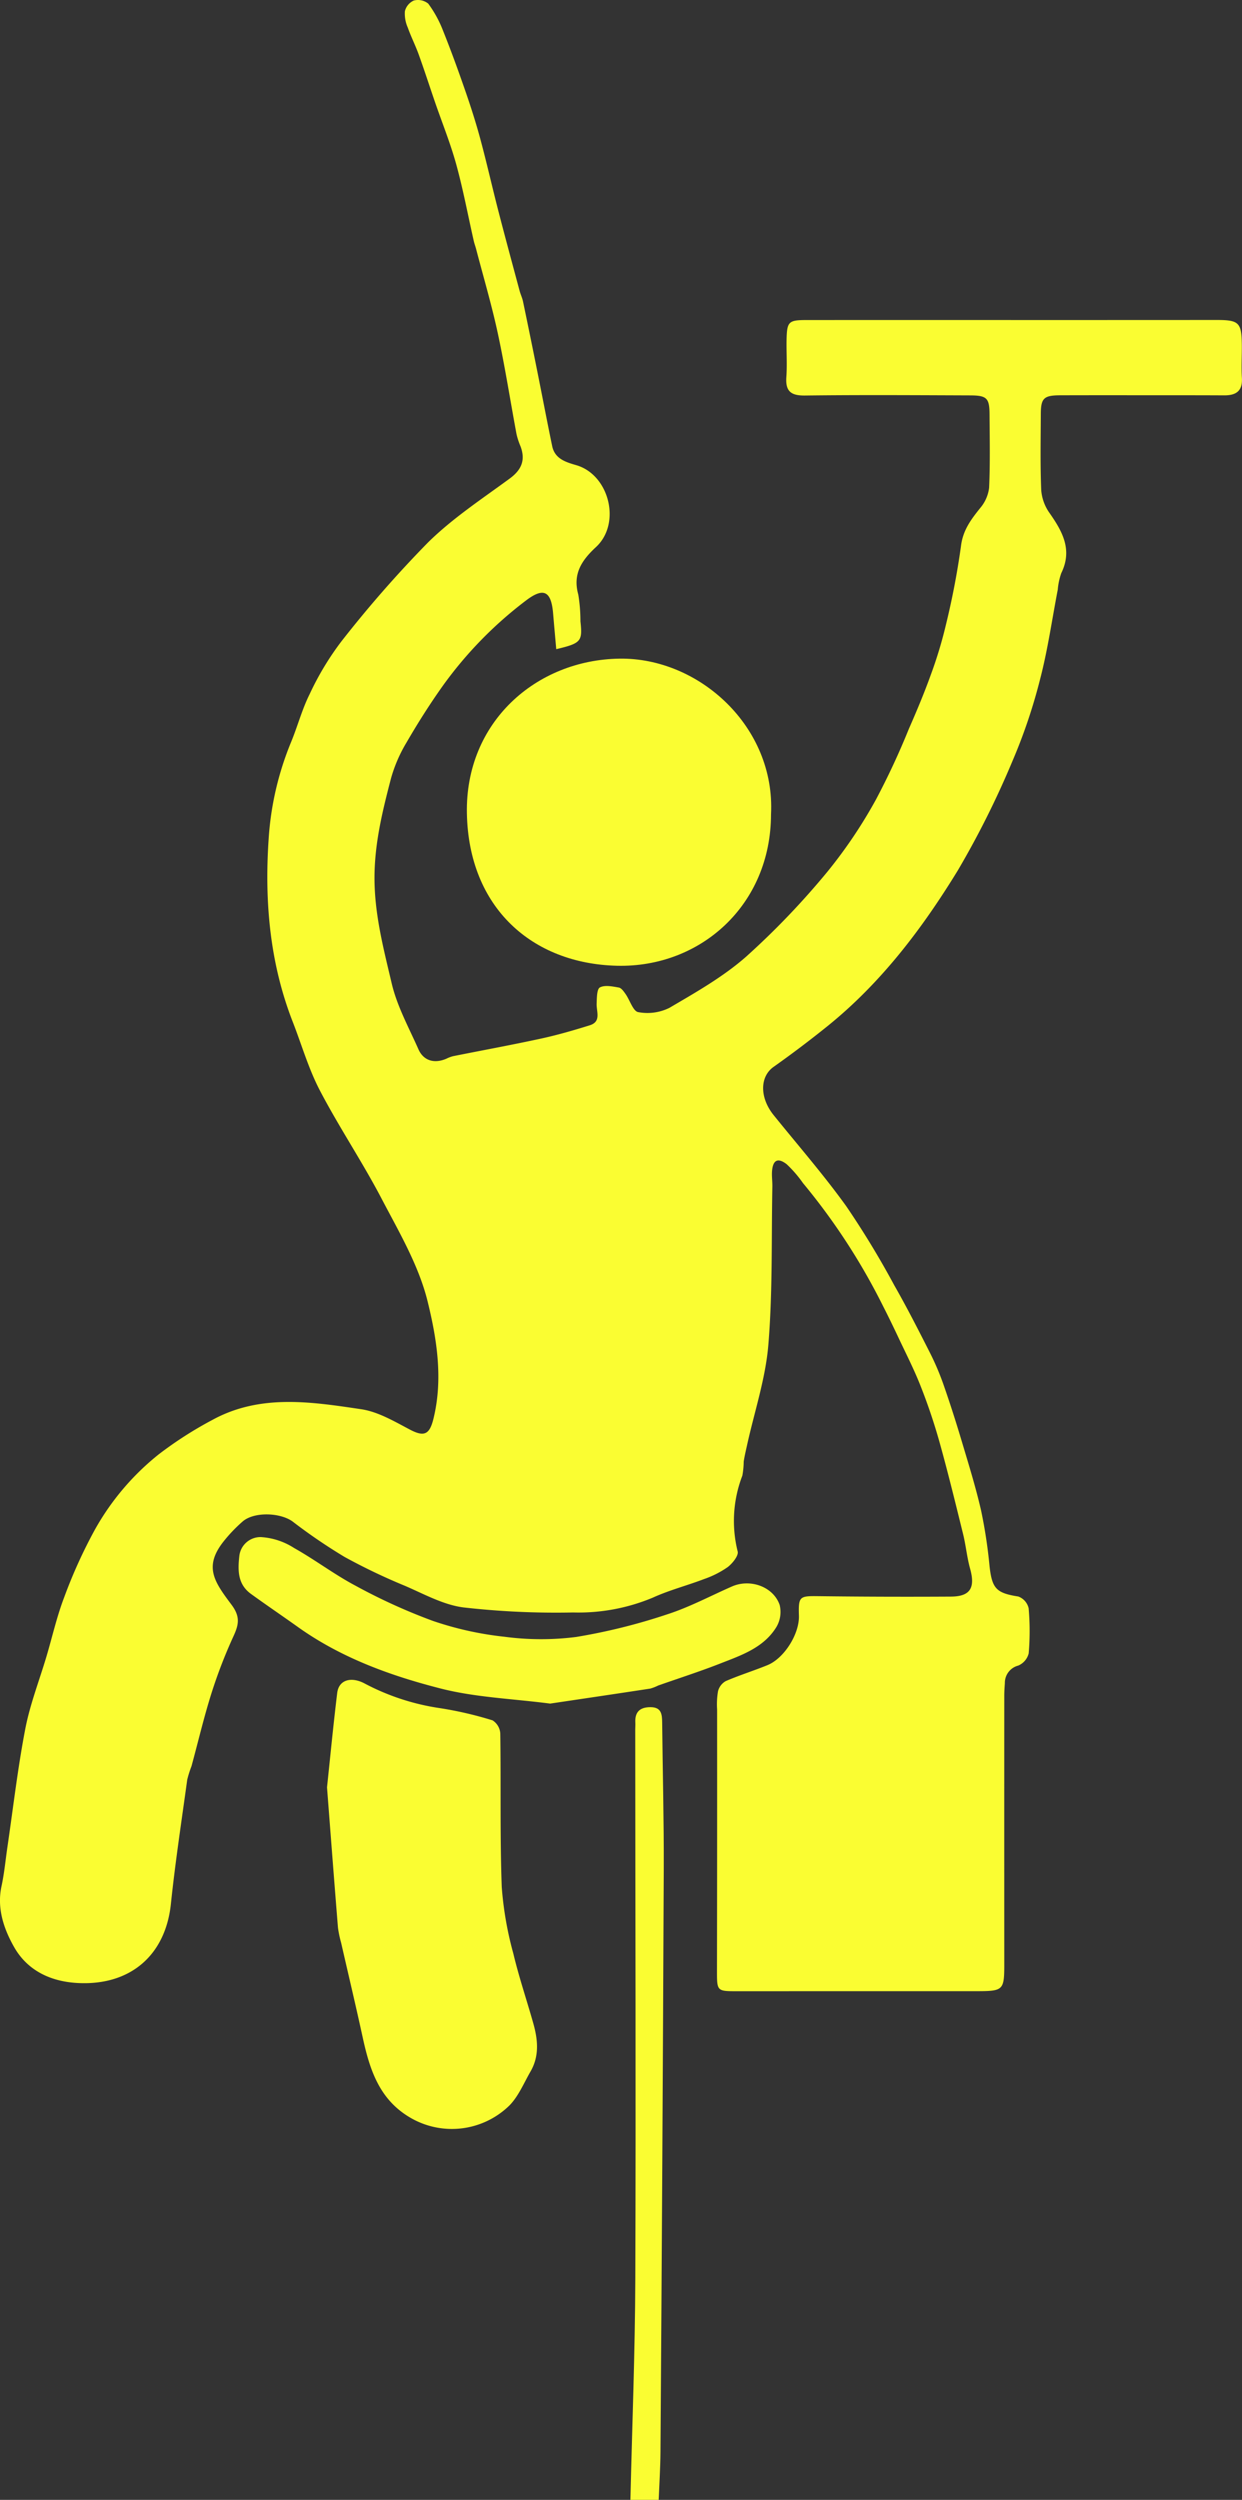
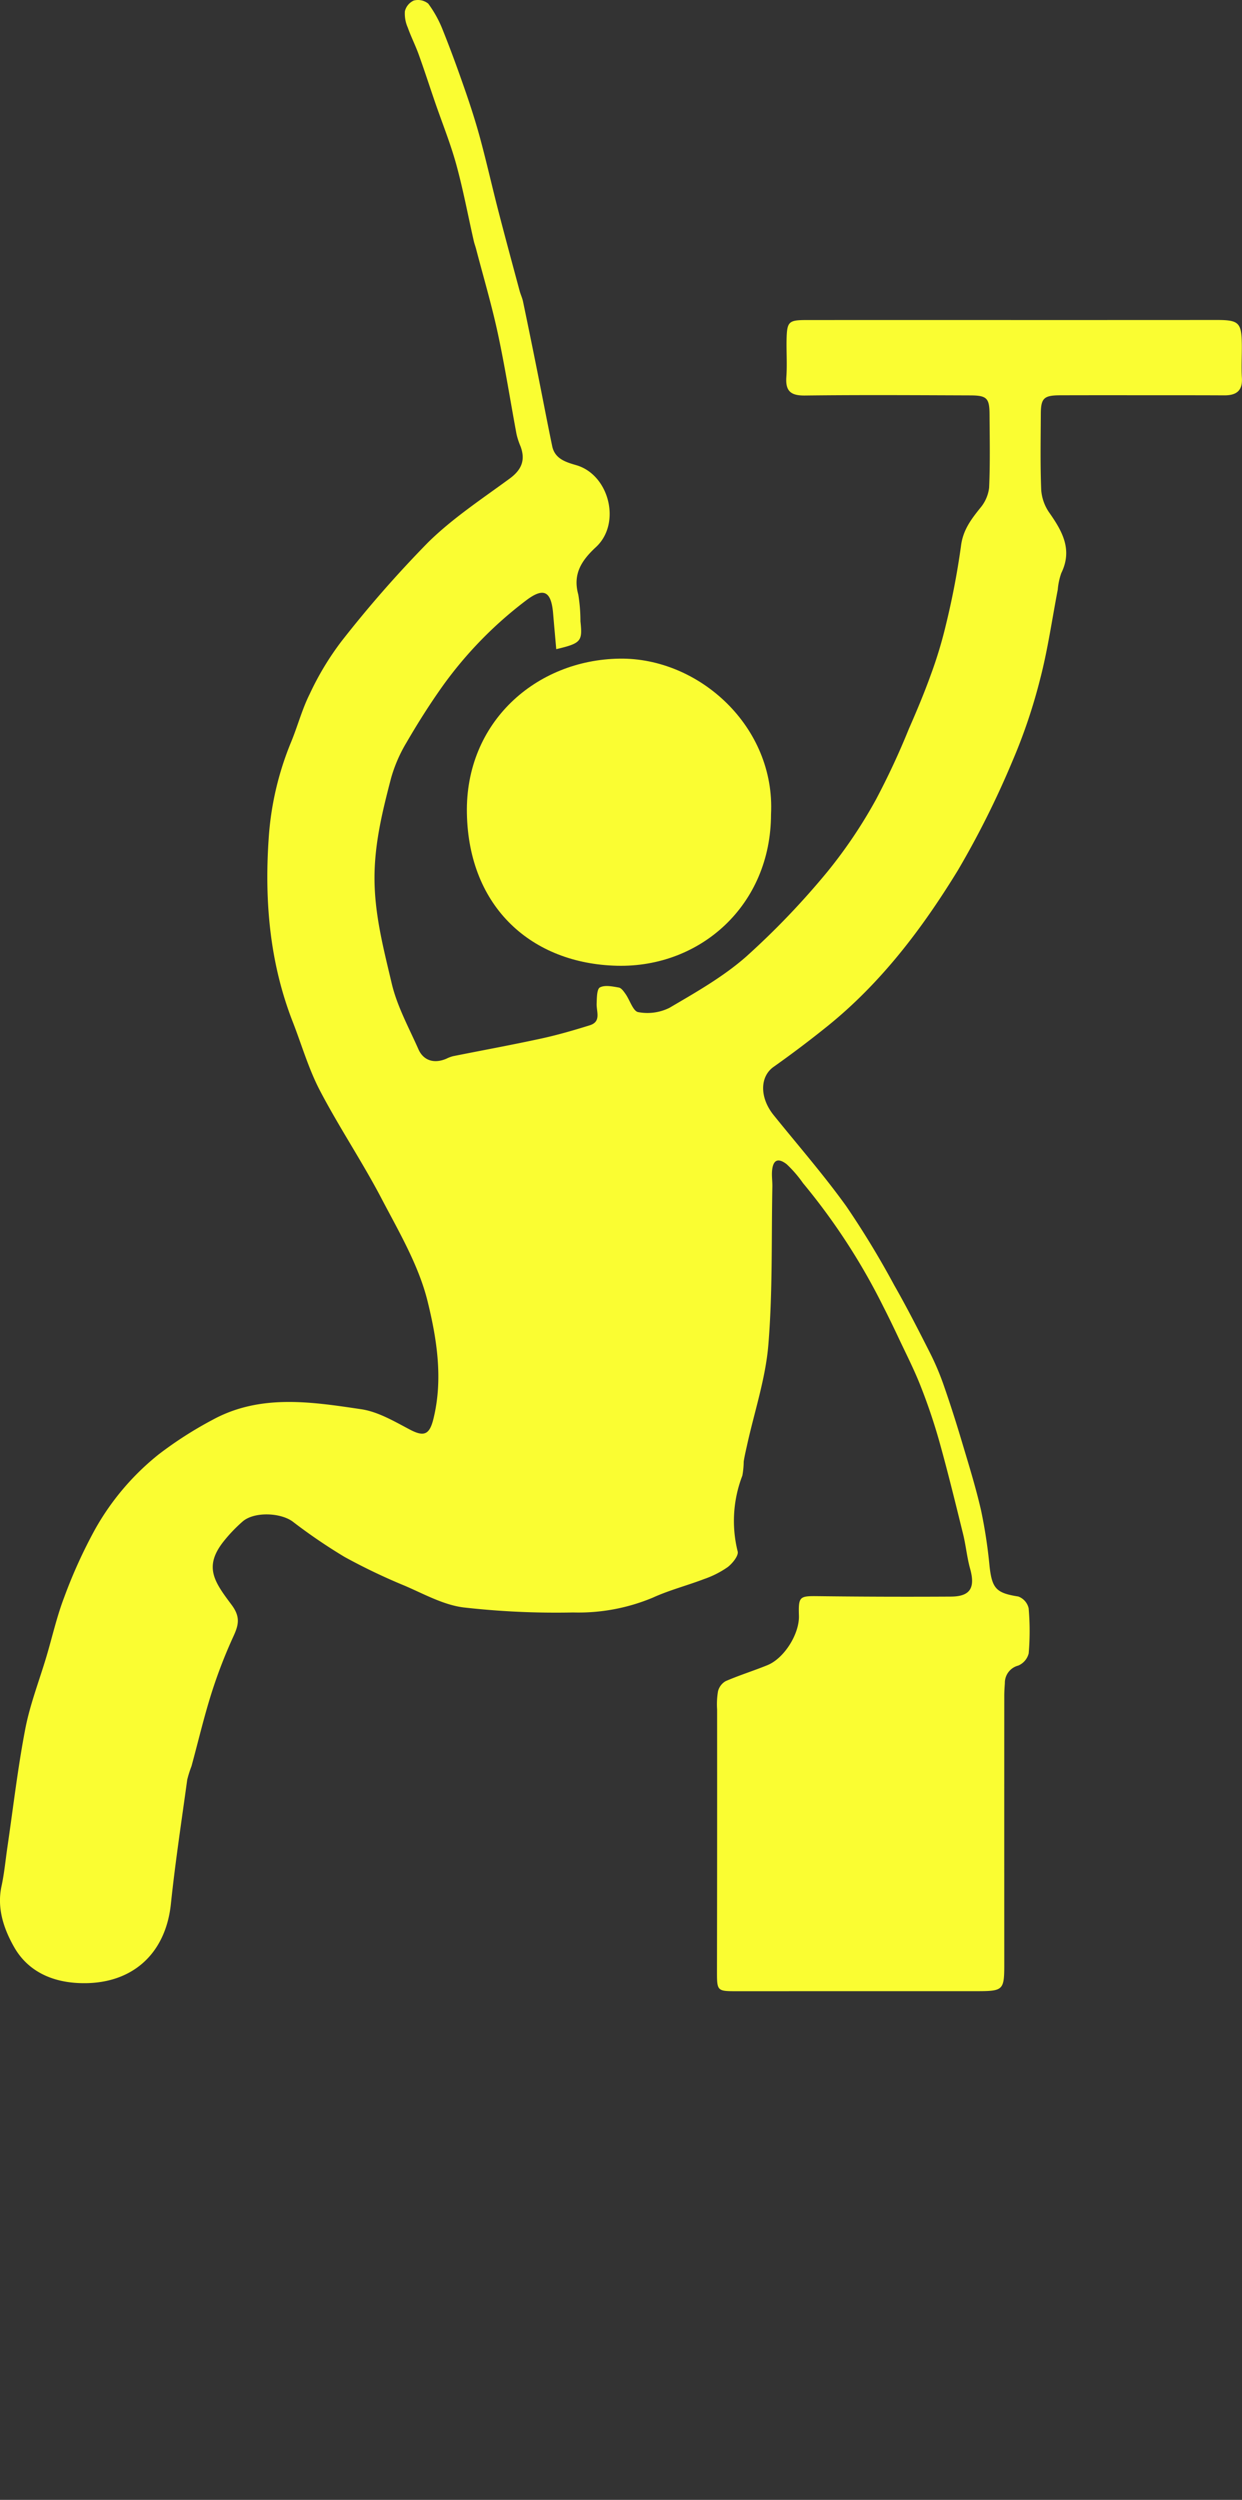
<svg xmlns="http://www.w3.org/2000/svg" width="214.056" height="430.57" viewBox="0 0 214.056 430.57">
  <rect x="0" y="0" width="214.056" height="430.57" fill="#333333" stroke="none" />
  <g id="Group_3" data-name="Group 3" transform="translate(-221.492 -187.105)">
-     <path id="Path_6" data-name="Path 6" d="M333,625.409c.3-12.732.8-25.463.846-38.2.108-31.486,0-62.973-.013-94.458,0-.406.038-.813.016-1.217-.1-1.86.817-2.663,2.629-2.657,1.874.007,1.981,1.24,1.995,2.649.085,8.438.309,16.876.274,25.314q-.213,50.147-.565,100.3c-.018,2.757-.2,5.512-.309,8.269Z" transform="translate(-2.858 -7.734)" fill="#fafd32" />
    <path id="Path_7" data-name="Path 7" d="M317.361,298.917c-.193-2.19-.374-4.165-.539-6.141-.323-3.861-1.621-4.575-4.7-2.223a68.582,68.582,0,0,0-14.344,14.717c-2.229,3.135-4.294,6.4-6.225,9.726a25.172,25.172,0,0,0-2.673,6.177c-1.443,5.543-2.809,11.039-2.843,16.93-.036,6.379,1.549,12.362,2.964,18.38.923,3.929,2.953,7.609,4.608,11.348.878,1.987,2.752,2.517,4.824,1.62a5.873,5.873,0,0,1,1.135-.428c5.056-1.012,10.131-1.939,15.168-3.033,2.834-.616,5.633-1.427,8.4-2.291,2.024-.63,1.134-2.342,1.187-3.723.036-.982.026-2.517.567-2.8.854-.451,2.171-.167,3.253.022.443.078.853.674,1.163,1.115.752,1.07,1.3,2.969,2.18,3.118a8.54,8.54,0,0,0,5.375-.736c4.571-2.68,9.278-5.346,13.226-8.819a135.587,135.587,0,0,0,14.021-14.644,83.2,83.2,0,0,0,8.344-12.395,129.923,129.923,0,0,0,5.683-12.2c1.357-3.083,2.663-6.2,3.8-9.365a74.059,74.059,0,0,0,2.586-8.564,134.155,134.155,0,0,0,2.595-13.559c.333-2.727,1.727-4.561,3.3-6.529a6.614,6.614,0,0,0,1.548-3.5c.188-4.213.1-8.441.074-12.663-.017-2.767-.461-3.239-3.3-3.25-9.5-.036-19-.1-28.5.022-2.457.03-3.394-.747-3.219-3.195.149-2.1,0-4.221.036-6.331.064-3.22.323-3.473,3.487-3.475q19.974-.01,39.947,0,15.346,0,30.692-.01c3.862,0,4.307.447,4.338,4.358.016,1.867-.105,3.741.012,5.6.144,2.281-1.01,3.038-3.06,3.025-3.409-.021-6.82-.018-10.23-.019-6.008,0-12.017-.014-18.025.007-2.824.01-3.328.5-3.342,3.215-.02,4.385-.108,8.773.073,13.151a7.839,7.839,0,0,0,1.436,3.919c2.23,3.189,3.98,6.337,2.02,10.339a11.444,11.444,0,0,0-.607,2.847c-.992,5.148-1.725,10.362-3.043,15.422a94.306,94.306,0,0,1-4.79,14.162,155.212,155.212,0,0,1-9.367,18.736c-6.153,10.05-13.259,19.442-22.551,26.915q-4.5,3.623-9.229,6.968c-2.372,1.676-2.434,5.28.019,8.318,4.2,5.205,8.609,10.26,12.509,15.682a152.848,152.848,0,0,1,8.27,13.611c2.156,3.772,4.133,7.65,6.1,11.526a45.754,45.754,0,0,1,2.375,5.551c1.144,3.27,2.2,6.574,3.189,9.894,1.176,3.938,2.4,7.873,3.313,11.875a86.478,86.478,0,0,1,1.452,9.589c.434,3.837,1.18,4.581,4.958,5.178a2.837,2.837,0,0,1,1.775,2.017,45.369,45.369,0,0,1,.009,7.778,3.1,3.1,0,0,1-1.8,2.1,3.073,3.073,0,0,0-2.309,3.033c-.051.729-.1,1.459-.1,2.188q-.009,22.775,0,45.55c.008,5.316.046,5.309-5.293,5.309q-20.46,0-40.922.006c-3.289,0-3.3-.072-3.3-3.46q.041-22.53.023-45.063a13.42,13.42,0,0,1,.157-3.149,2.8,2.8,0,0,1,1.326-1.739c2.352-1.016,4.811-1.779,7.187-2.746,2.9-1.179,5.521-5.378,5.431-8.5-.1-3.347.1-3.427,3.323-3.386q11.445.146,22.895.074c3.328-.022,4.2-1.521,3.284-4.81-.539-1.937-.721-3.972-1.2-5.927-1.313-5.324-2.614-10.653-4.089-15.932a99.573,99.573,0,0,0-3.243-9.6c-1.113-2.835-2.511-5.56-3.81-8.32-.854-1.813-1.728-3.619-2.638-5.4a109.97,109.97,0,0,0-13.823-21.232,20.677,20.677,0,0,0-2.816-3.255c-1.533-1.178-2.37-.7-2.516,1.191-.067.885.072,1.784.055,2.676-.172,9.081.056,18.2-.69,27.231-.479,5.819-2.4,11.519-3.667,17.273-.209.949-.436,1.9-.583,2.856a14.124,14.124,0,0,1-.232,2.416,21.674,21.674,0,0,0-.807,13.055c.193.717-.9,2.074-1.722,2.7a16.446,16.446,0,0,1-4.063,2.057c-2.918,1.116-5.979,1.9-8.812,3.19a33.193,33.193,0,0,1-13.752,2.565,140.968,140.968,0,0,1-18.906-.869c-3.477-.444-6.8-2.308-10.113-3.73a102.984,102.984,0,0,1-10.378-4.963,94.706,94.706,0,0,1-8.948-6.095c-2.128-1.561-6.664-1.729-8.639,0a26.211,26.211,0,0,0-3.275,3.432c-3.439,4.351-1.6,6.927,1.355,10.868,1.552,2.068,1.285,3.423.364,5.433a85.8,85.8,0,0,0-3.8,9.831c-1.308,4.139-2.3,8.379-3.442,12.57a19.038,19.038,0,0,0-.734,2.314c-.979,7.131-2.068,14.253-2.818,21.41-.921,8.79-6.925,14.042-15.914,13.628-4.8-.22-8.812-2.154-11.113-6.209-1.745-3.076-3-6.641-2.164-10.486.48-2.212.685-4.483,1.015-6.727,1-6.792,1.783-13.628,3.082-20.363.818-4.237,2.417-8.323,3.653-12.481,1.008-3.395,1.785-6.876,3.049-10.171a86.045,86.045,0,0,1,5.262-11.6A44.091,44.091,0,0,1,248.845,437.6a66.258,66.258,0,0,1,9.271-5.942c8.218-4.487,17.007-3.111,25.63-1.83,2.917.433,5.715,2.1,8.4,3.511,2.415,1.27,3.367.887,4.039-1.824,1.7-6.86.6-13.771-.992-20.247-1.522-6.2-4.943-12-7.955-17.746-3.31-6.318-7.31-12.274-10.615-18.595-1.952-3.732-3.134-7.866-4.675-11.813-3.964-10.149-4.879-20.737-4.158-31.467a52.35,52.35,0,0,1,3.844-16.665c1.144-2.748,1.9-5.674,3.227-8.323a49.437,49.437,0,0,1,5.46-9.068,201.09,201.09,0,0,1,14.964-17.079c4.21-4.14,9.25-7.459,14.044-10.975,2.008-1.472,2.787-3.144,1.869-5.567a12.407,12.407,0,0,1-.682-2.076c-1.081-5.794-1.988-11.623-3.228-17.381-1.05-4.877-2.473-9.673-3.734-14.5-.123-.471-.3-.928-.407-1.4-1-4.4-1.826-8.845-3.022-13.191-1-3.631-2.428-7.144-3.656-10.713-.941-2.736-1.829-5.491-2.81-8.211-.565-1.57-1.331-3.068-1.886-4.641a5.918,5.918,0,0,1-.5-2.809,2.727,2.727,0,0,1,1.536-1.85,2.815,2.815,0,0,1,2.49.533,19.747,19.747,0,0,1,2.522,4.591c1.379,3.43,2.642,6.909,3.853,10.4.949,2.735,1.839,5.5,2.592,8.292,1.111,4.116,2.046,8.278,3.112,12.407,1.187,4.6,2.433,9.18,3.664,13.766.169.626.461,1.221.592,1.852q1.239,5.925,2.427,11.861c.874,4.349,1.7,8.706,2.6,13.048.458,2.194,2.349,2.755,4.151,3.279,5.688,1.656,7.79,10.033,3.4,14.1-2.473,2.29-4.042,4.634-3.051,8.194a28.579,28.579,0,0,1,.37,4.6C321.9,297.562,321.672,297.893,317.361,298.917Z" transform="translate(0)" fill="#fafd32" />
    <path id="Path_8" data-name="Path 8" d="M356.492,330.349c-.03,15.648-12.168,26.426-26.54,26.08-14.631-.352-25.566-10-25.876-26.248-.3-15.726,11.948-26.44,26.3-26.649C344.073,303.332,357.268,315.245,356.492,330.349Z" transform="translate(-2.116 -2.984)" fill="#fafd32" />
-     <path id="Path_9" data-name="Path 9" d="M279.336,502.566c.548-5.151,1.082-10.716,1.757-16.263.273-2.237,2.353-2.848,4.655-1.665a40.18,40.18,0,0,0,12.929,4.265,63.325,63.325,0,0,1,9.194,2.124A2.894,2.894,0,0,1,309.2,493.3c.128,8.819-.068,17.646.252,26.455a59.546,59.546,0,0,0,1.995,11.437c.965,4.059,2.314,8.025,3.447,12.044.786,2.794,1.057,5.6-.475,8.254-1.151,1.994-2.064,4.246-3.629,5.851a14.187,14.187,0,0,1-16.9,2.232c-5.534-3.122-7.191-8.364-8.417-13.995-1.179-5.421-2.468-10.819-3.7-16.228a18.735,18.735,0,0,1-.549-2.614C280.581,518.816,279.98,510.9,279.336,502.566Z" transform="translate(-1.483 -7.61)" fill="#fafd32" />
-     <path id="Path_10" data-name="Path 10" d="M317.389,487.492c-6.509-.845-12.844-1.062-18.844-2.591-8.693-2.216-17.183-5.29-24.627-10.6-2.683-1.913-5.412-3.761-8.081-5.692-2.3-1.664-2.293-4.016-2.013-6.564a3.671,3.671,0,0,1,3.691-3.233,11.905,11.905,0,0,1,5.748,1.885c3.621,2.03,6.958,4.579,10.624,6.513a99.3,99.3,0,0,0,13.3,6.042,56.72,56.72,0,0,0,12.289,2.723,47.833,47.833,0,0,0,12.38.044,101.526,101.526,0,0,0,15.641-3.878c3.865-1.234,7.5-3.187,11.237-4.824,3.129-1.37,7.107.014,8.212,3.18a5.086,5.086,0,0,1-.569,3.818c-2.2,3.585-6.076,4.865-9.734,6.3-3.5,1.37-7.086,2.514-10.632,3.764a8.077,8.077,0,0,1-1.352.527C328.814,485.8,322.972,486.661,317.389,487.492Z" transform="translate(-1.082 -6.964)" fill="#fafd32" />
  </g>
</svg>